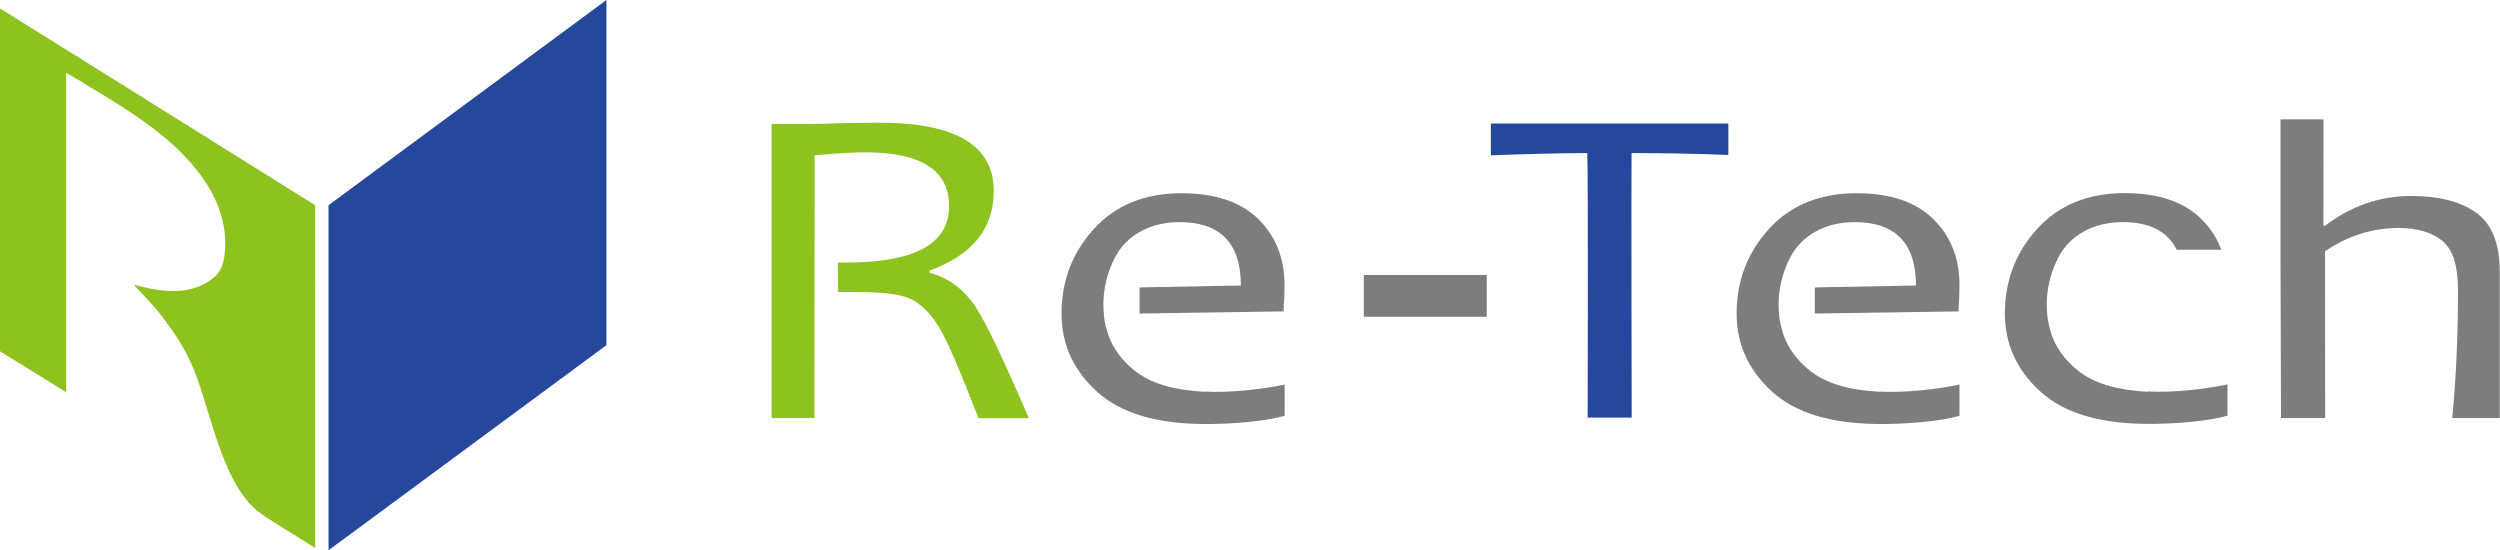
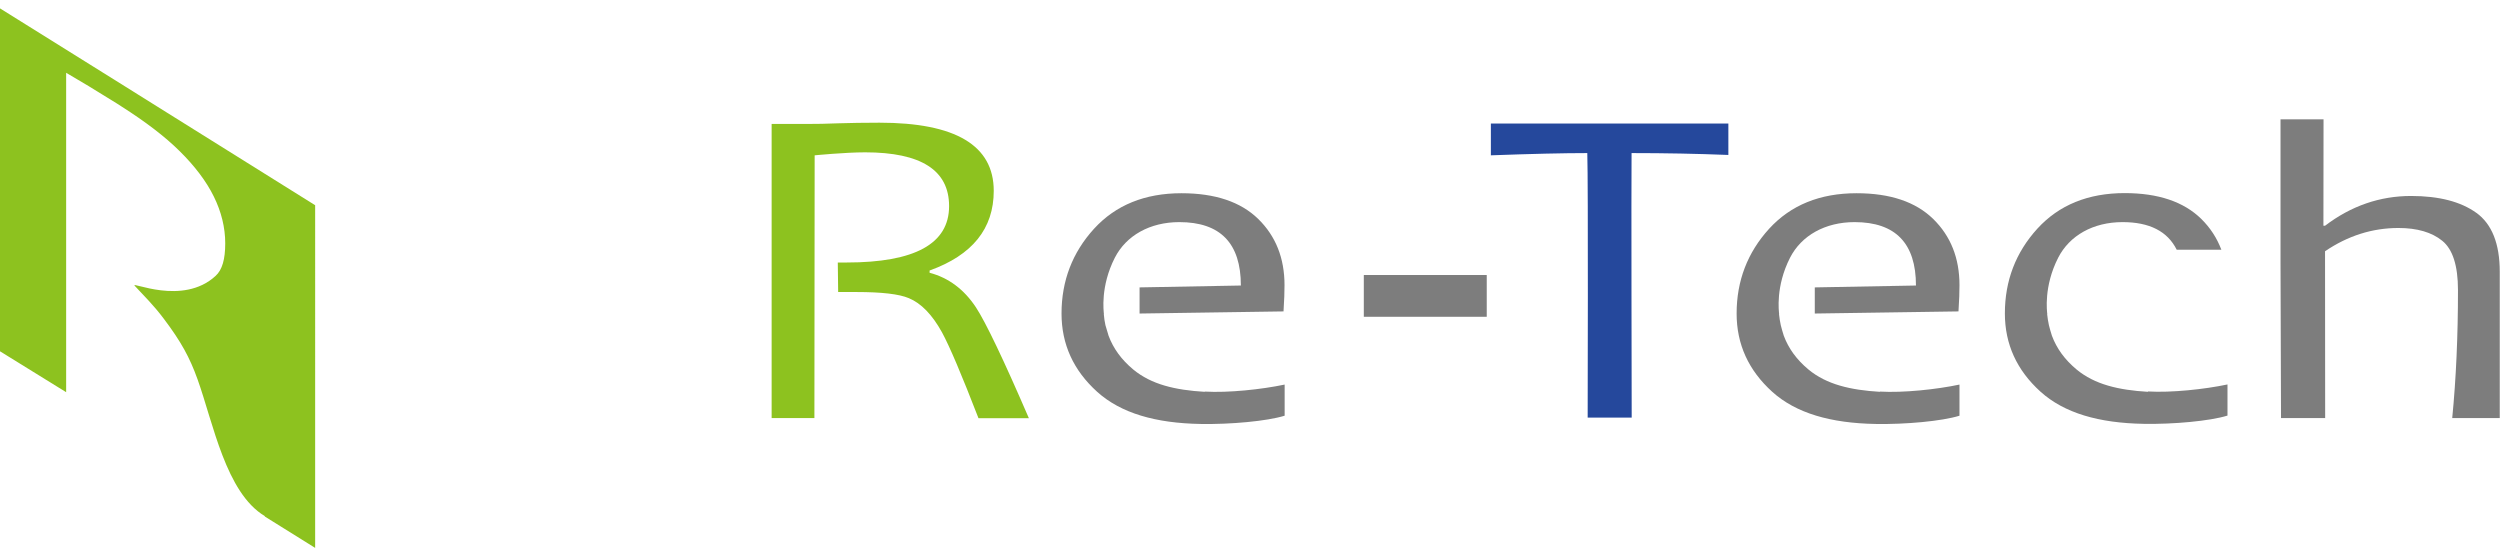
<svg xmlns="http://www.w3.org/2000/svg" viewBox="0 0 199.9 44">
  <g fill="#7d7d7d">
    <path d="m109.87 21.99h-.82v.82 1.69.83h.82 8.19.82v-.83-1.69-.82h-.82z" />
    <path d="m171.75 31.33c-2.36-.14-4.26-.59-5.7-1.78-.94-.78-1.6-1.68-1.98-2.71-.04-.11-.22-.73-.24-.84-.06-.29-.11-.57-.14-.88h.01c-.02-.22-.3-2.21.87-4.51.91-1.78 2.8-2.85 5.15-2.85 2.16 0 3.6.74 4.33 2.21h3.57c-.35-.93-.88-1.75-1.61-2.47-1.4-1.37-3.44-2.06-6.12-2.06-2.92 0-5.25.95-6.98 2.84-1.73 1.9-2.6 4.16-2.6 6.78 0 2.46.95 4.54 2.85 6.26 1.9 1.71 4.66 2.51 8.27 2.57 2.35.04 5.25-.22 6.68-.66v-2.49c-1.85.39-4.49.67-6.36.56z" />
    <path d="m198.01 17.02c-1.25-.9-2.99-1.35-5.22-1.35-2.49 0-4.79.79-6.88 2.38h-.13c0-2.21 0-6.28.01-8.51h-3.44v11.41l.04 12.48h3.53s-.01-6.76-.01-13.34c1.83-1.24 3.78-1.86 5.87-1.86 1.49 0 2.66.34 3.5 1.02s1.26 1.99 1.26 3.95c0 3.65-.15 7.06-.46 10.23h3.8v-11.7c0-2.25-.63-3.82-1.88-4.72z" />
    <path d="m150.32 31.33c-2.36-.14-4.27-.59-5.71-1.78-.94-.78-1.6-1.68-1.98-2.71-.04-.11-.22-.73-.24-.84-.06-.29-.11-.57-.14-.88h.01c-.02-.22-.3-2.21.87-4.51.91-1.78 2.81-2.85 5.16-2.85 3.27 0 4.91 1.69 4.91 5.07l-8.09.15v2.09l11.49-.17c.06-.89.08-1.59.08-2.1 0-2.16-.7-3.92-2.1-5.29s-3.44-2.06-6.13-2.06c-2.93 0-5.26.95-6.99 2.84-1.73 1.9-2.6 4.16-2.6 6.78 0 2.46.95 4.54 2.85 6.26 1.9 1.71 4.67 2.51 8.29 2.57 2.35.04 5.26-.22 6.68-.66v-2.49c-1.85.39-4.49.67-6.37.56z" />
  </g>
  <path d="m119.2 12.42c3.26-.12 5.84-.18 7.72-.18.08 2.36.03 21.15.03 21.15h3.52s-.04-18.85-.01-21.15c2.66 0 5.23.05 7.74.15v-2.51h-18.99v2.55z" fill="#25489c" />
  <path d="m96.33 31.33c-2.37-.14-4.27-.59-5.71-1.78-.94-.78-1.6-1.68-1.98-2.71-.04-.11-.22-.73-.25-.84-.06-.29-.11-.57-.13-.88h.01c-.02-.22-.3-2.21.87-4.51.91-1.78 2.81-2.85 5.16-2.85 3.28 0 4.92 1.69 4.92 5.07l-8.1.15v2.09l11.51-.17c.06-.89.08-1.59.08-2.1 0-2.16-.7-3.92-2.1-5.29s-3.45-2.06-6.14-2.06c-2.93 0-5.26.95-6.99 2.84-1.73 1.9-2.6 4.16-2.6 6.78 0 2.46.95 4.54 2.85 6.26 1.9 1.71 4.67 2.51 8.29 2.57 2.36.04 5.27-.22 6.7-.66v-2.49c-1.86.39-4.5.67-6.39.56z" fill="#7d7d7d" />
  <path d="m74.33 21.81v-.18c3.42-1.23 5.13-3.35 5.13-6.37 0-3.63-3.05-5.45-9.14-5.45-1.24 0-2.34.02-3.3.05-.96.04-1.75.05-2.38.05h-2.94v23.52h3.42l.02-21.01s2.43-.24 4.03-.24c4.48 0 6.72 1.43 6.72 4.3 0 3.01-2.73 4.51-8.2 4.51-.23 0-.46 0-.7 0l.03 2.36h1.46c2.02 0 3.41.16 4.19.49.99.41 1.87 1.32 2.65 2.73.61 1.12 1.58 3.41 2.92 6.87h4.03c-2.03-4.7-3.44-7.65-4.23-8.86-.95-1.44-2.19-2.37-3.71-2.77z" fill="#8dc21f" />
  <path d="m25.2 16.41-14.13-8.83c-.15-.1-.3-.19-.46-.29l-10.61-6.62v27.42l.05.03 5.24 3.24v-25.54c1.04.6 2.4 1.42 4.08 2.47.12.07.22.14.34.22 1.93 1.23 3.48 2.41 4.64 3.56 1.23 1.21 2.15 2.43 2.75 3.65s.91 2.47.91 3.74-.24 2.12-.77 2.6c-2.63 2.43-6.84.39-6.47.79.76.82 1.52 1.56 2.33 2.64 1.38 1.83 2.07 3.09 2.7 4.85 1.26 3.52 2.26 9.05 5.36 10.92 0 .02.02.03.03.05l4.01 2.5z" fill="#8dc21f" />
-   <path d="m48.49 27.6-22.22 16.4v-27.59l22.22-16.41z" fill="#25489c" />
</svg>